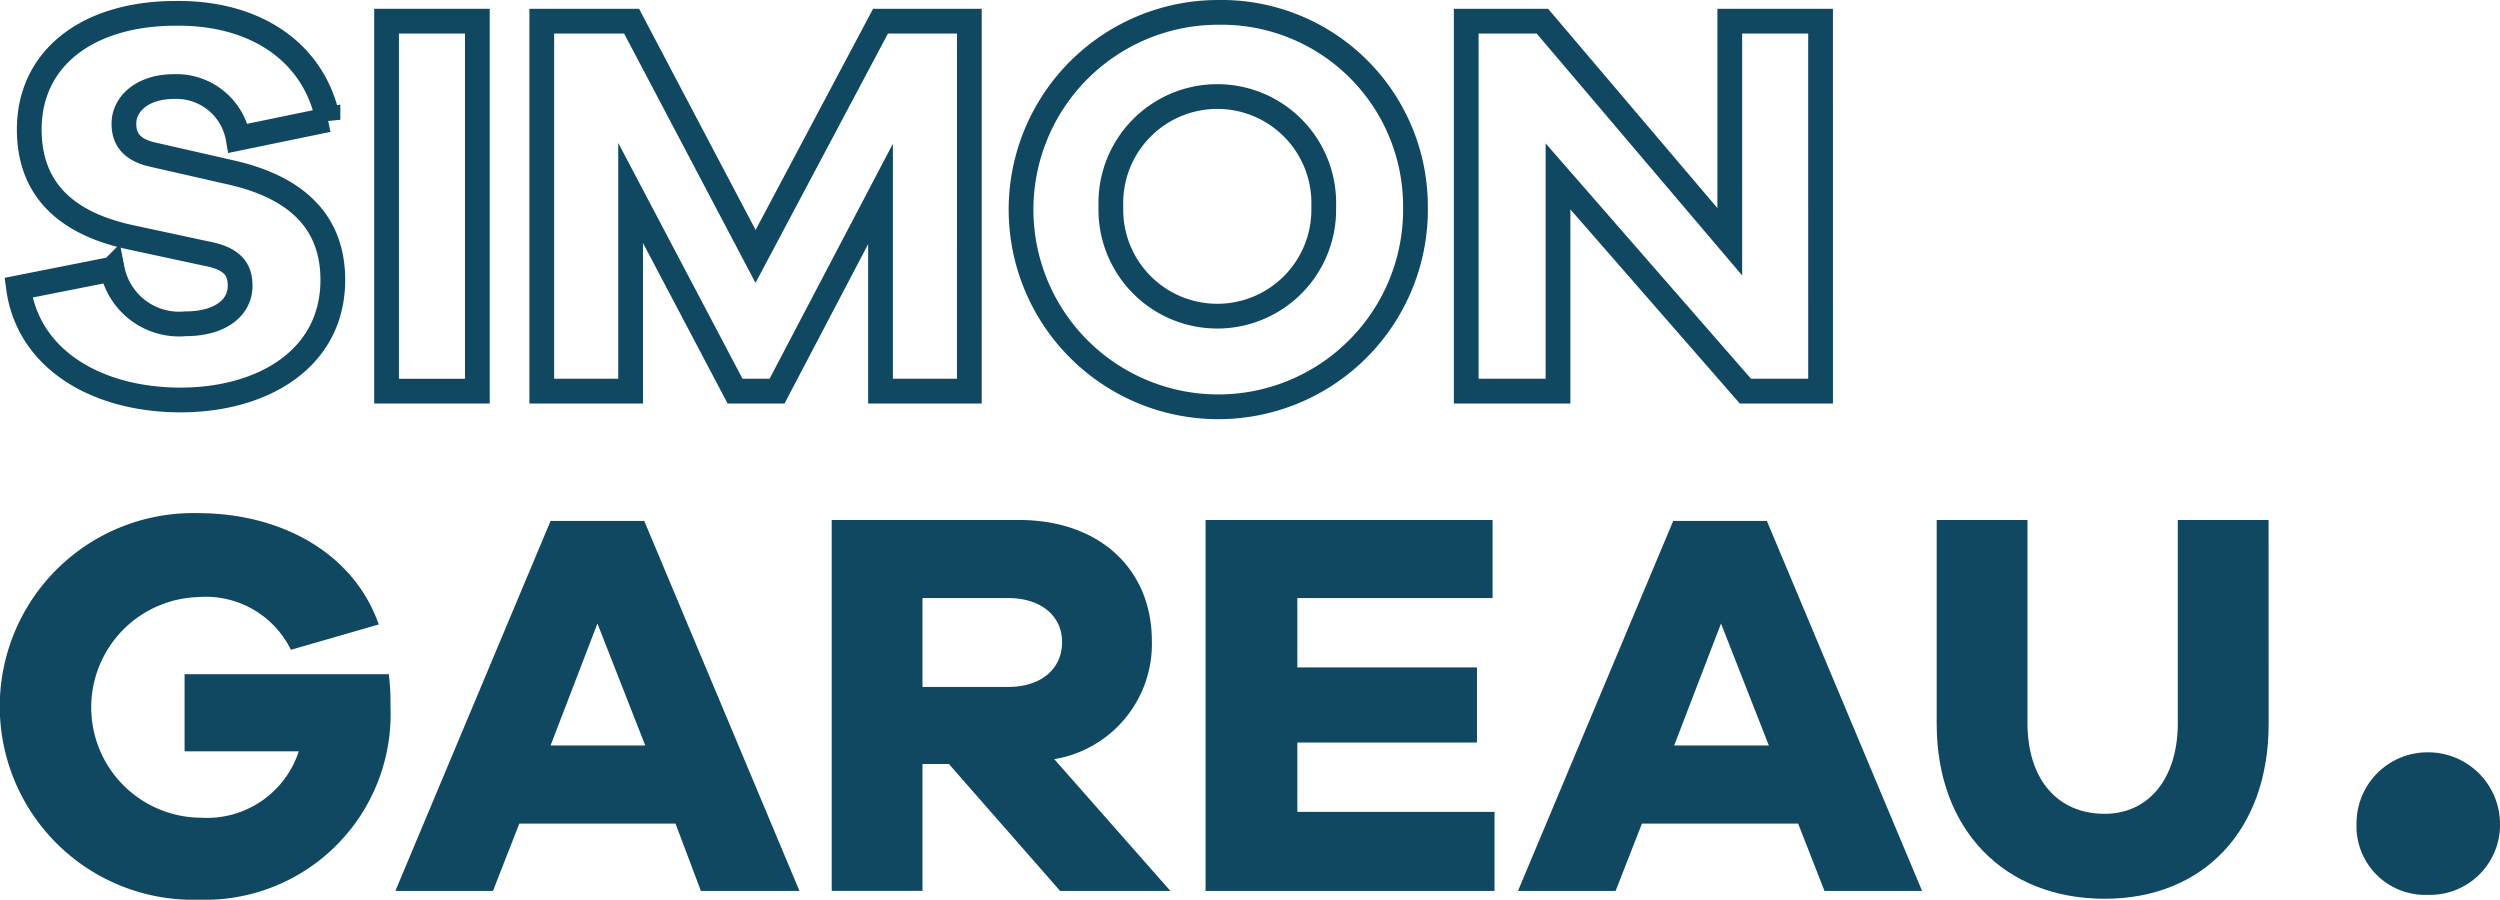
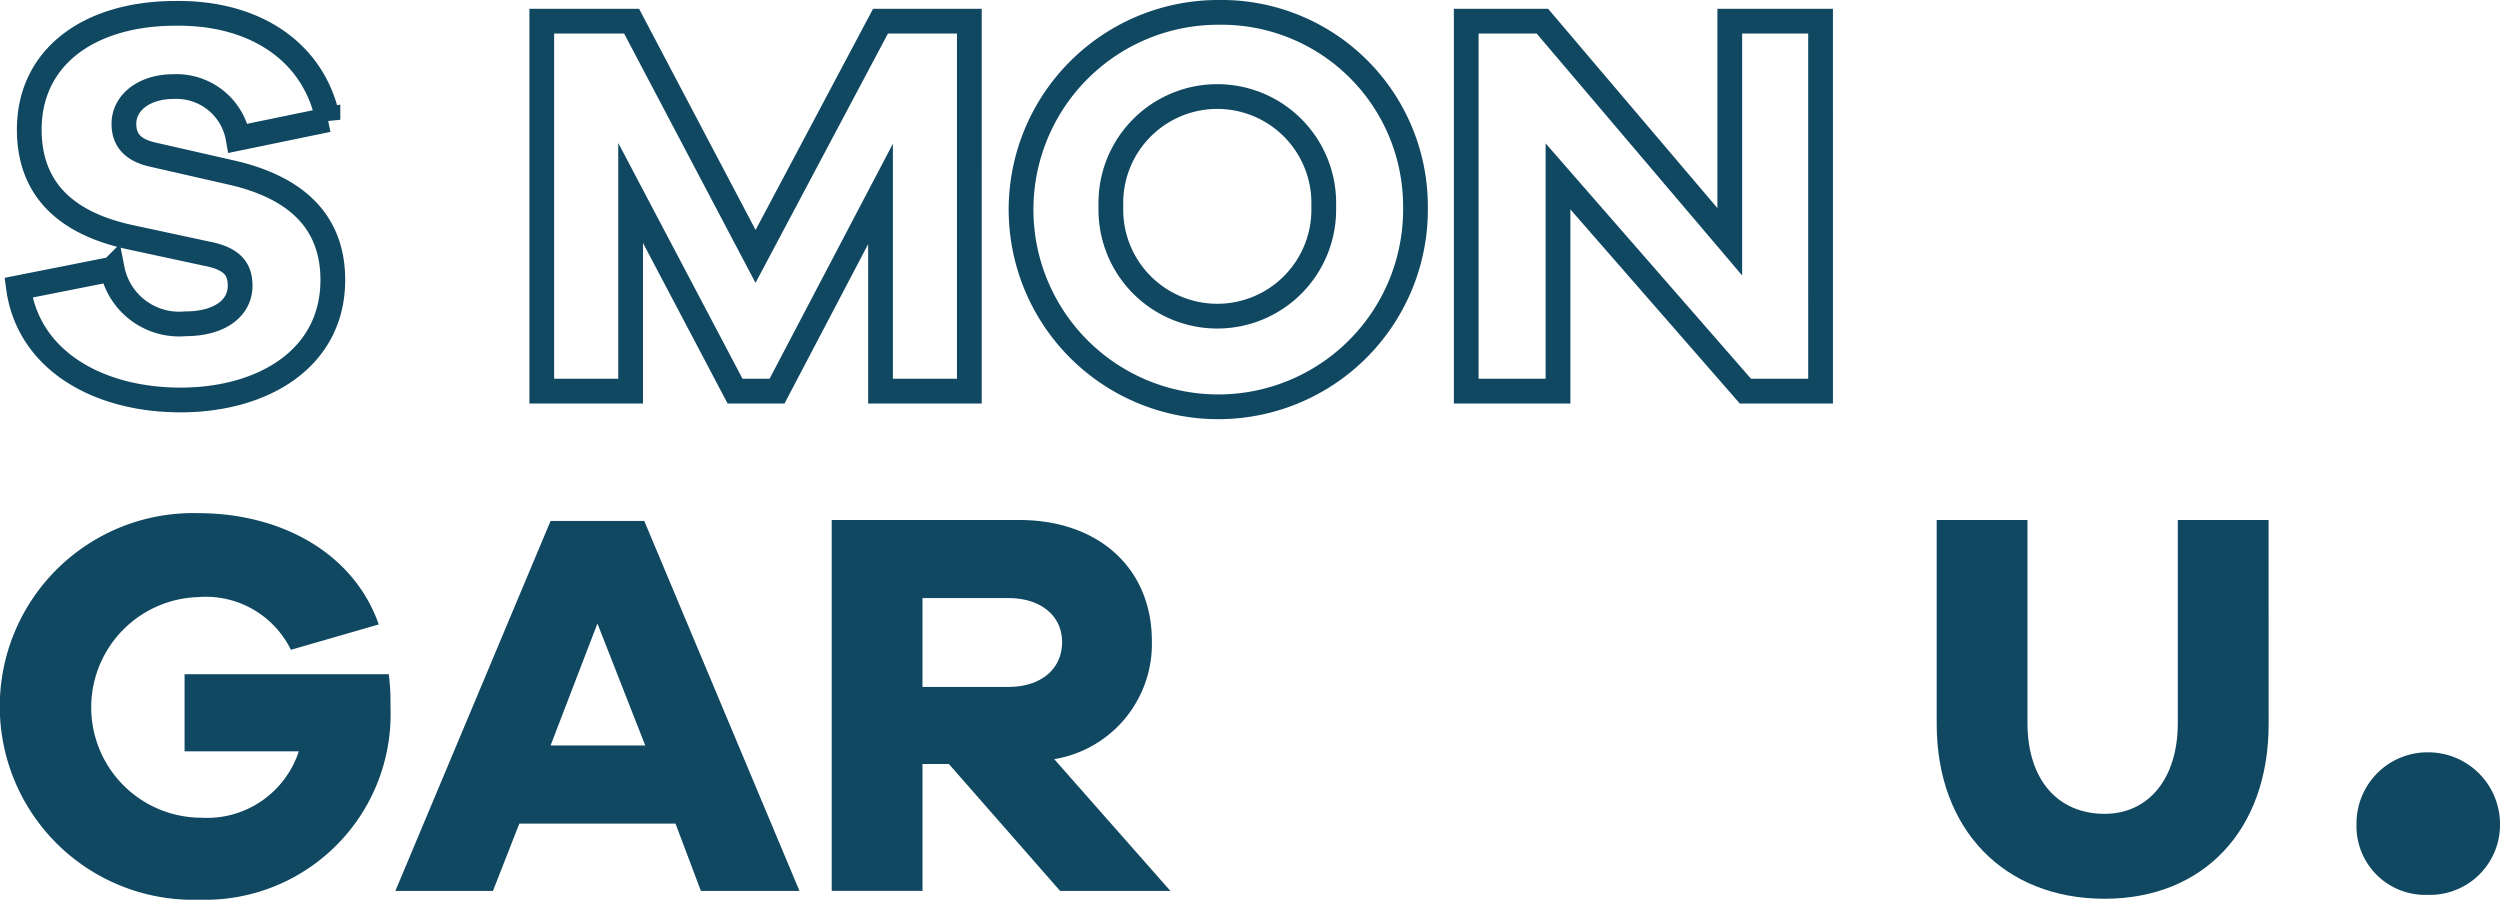
<svg xmlns="http://www.w3.org/2000/svg" height="50.891" viewBox="0 0 141.406 50.891" width="141.406">
  <path d="m25.2 15.318-5.08 1.049a3.541 3.541 0 0 0 -3.644-2.926c-1.712 0-2.816.939-2.816 2.1 0 .828.387 1.491 1.712 1.767l4.362.994c3.644.828 5.742 2.761 5.742 6.074 0 4.472-3.975 6.791-8.614 6.791-4.693 0-8.614-2.264-9.166-6.35l5.304-1.051a3.856 3.856 0 0 0 4.141 3.092c1.933 0 3.092-.883 3.092-2.153 0-.939-.442-1.546-1.933-1.822l-4.362-.939c-2.982-.663-5.632-2.264-5.632-6.074 0-4.086 3.368-6.571 8.282-6.571 4.529-.055 7.842 2.209 8.612 6.019z" fill="none" stroke="#104862" stroke-miterlimit="10" stroke-width="1.4" transform="translate(-6.651 -8.544)" />
-   <path d="m45.4 31.027v-20.927h5.135v20.927z" fill="none" stroke="#104862" stroke-miterlimit="10" stroke-width="1.4" transform="translate(-23.535 -8.903)" />
  <path d="m85.484 31.027h-5.024v-11.154l-5.853 11.154h-2.374l-5.908-11.209v11.209h-5.025v-20.927h5.08l7.012 13.307 7.068-13.307h5.025z" fill="none" stroke="#104862" stroke-miterlimit="10" stroke-width="1.4" transform="translate(-30.656 -8.903)" />
  <path d="m132.707 20.188a11.155 11.155 0 1 1 -11.154-10.988 10.972 10.972 0 0 1 11.154 10.988zm-5.19 0a6.022 6.022 0 1 0 -12.037 0 6.021 6.021 0 1 0 12.037 0z" fill="none" stroke="#104862" stroke-miterlimit="10" stroke-width="1.4" transform="translate(-52.645 -8.5)" />
  <path d="m176.043 31.027h-4.252l-10.6-12.147v12.147h-5.191v-20.927h4.307l10.6 12.479v-12.479h5.135z" fill="none" stroke="#104862" stroke-miterlimit="10" stroke-width="1.4" transform="translate(-73.067 -8.903)" />
  <g fill="#104862">
    <path d="m27.776 69.5a12.71 12.71 0 0 1 .11 1.933 10.5 10.5 0 0 1 -10.822 10.932 10.937 10.937 0 1 1 -.055-21.865c4.638 0 8.779 2.209 10.215 6.295l-4.97 1.435a5.357 5.357 0 0 0 -5.245-2.982 6.241 6.241 0 0 0 .166 12.479 5.46 5.46 0 0 0 5.525-3.754h-6.46v-4.362h11.54z" transform="translate(-5.8 -31.475)" />
    <path d="m63.582 82.227-1.436-3.81h-8.834l-1.491 3.81h-5.521l8.779-20.927h5.3l8.779 20.927zm-5.852-15.127-2.651 6.9h5.356z" transform="translate(-23.938 -31.833)" />
    <path d="m103.92 82.182-6.294-7.182h-1.491v7.178h-5.135v-20.978h10.6c4.528 0 7.509 2.761 7.509 6.847a6.6 6.6 0 0 1 -5.522 6.681l6.571 7.454zm-2.926-11.54c1.822 0 3.037-.994 3.037-2.54 0-1.491-1.215-2.485-3.037-2.485h-4.859v5.025z" transform="translate(-43.957 -31.788)" />
-     <path d="m145.644 82.182h-16.344v-20.982h16.233v4.417h-11.043v3.92h10.16v4.252h-10.16v3.92h11.153v4.472z" transform="translate(-61.109 -31.788)" />
-     <path d="m178.638 82.227-1.491-3.81h-8.834l-1.491 3.81h-5.522l8.779-20.927h5.3l8.779 20.927zm-5.853-15.127-2.65 6.9h5.356z" transform="translate(-75.44 -31.833)" />
    <path d="m222.973 72.74c0 6.018-3.7 9.884-9.276 9.884-5.687 0-9.5-3.92-9.5-9.884v-11.54h5.135v11.485c0 3.2 1.712 5.135 4.362 5.135 2.485 0 4.141-1.988 4.141-5.135v-11.485h5.135z" transform="translate(-94.653 -31.788)" />
    <path d="m255.317 89.031a3.963 3.963 0 0 1 -4.086 4.031 3.886 3.886 0 0 1 -4.031-4.031 4.017 4.017 0 0 1 4.031-4.031 4.065 4.065 0 0 1 4.086 4.031z" transform="translate(-113.91 -42.447)" />
  </g>
</svg>